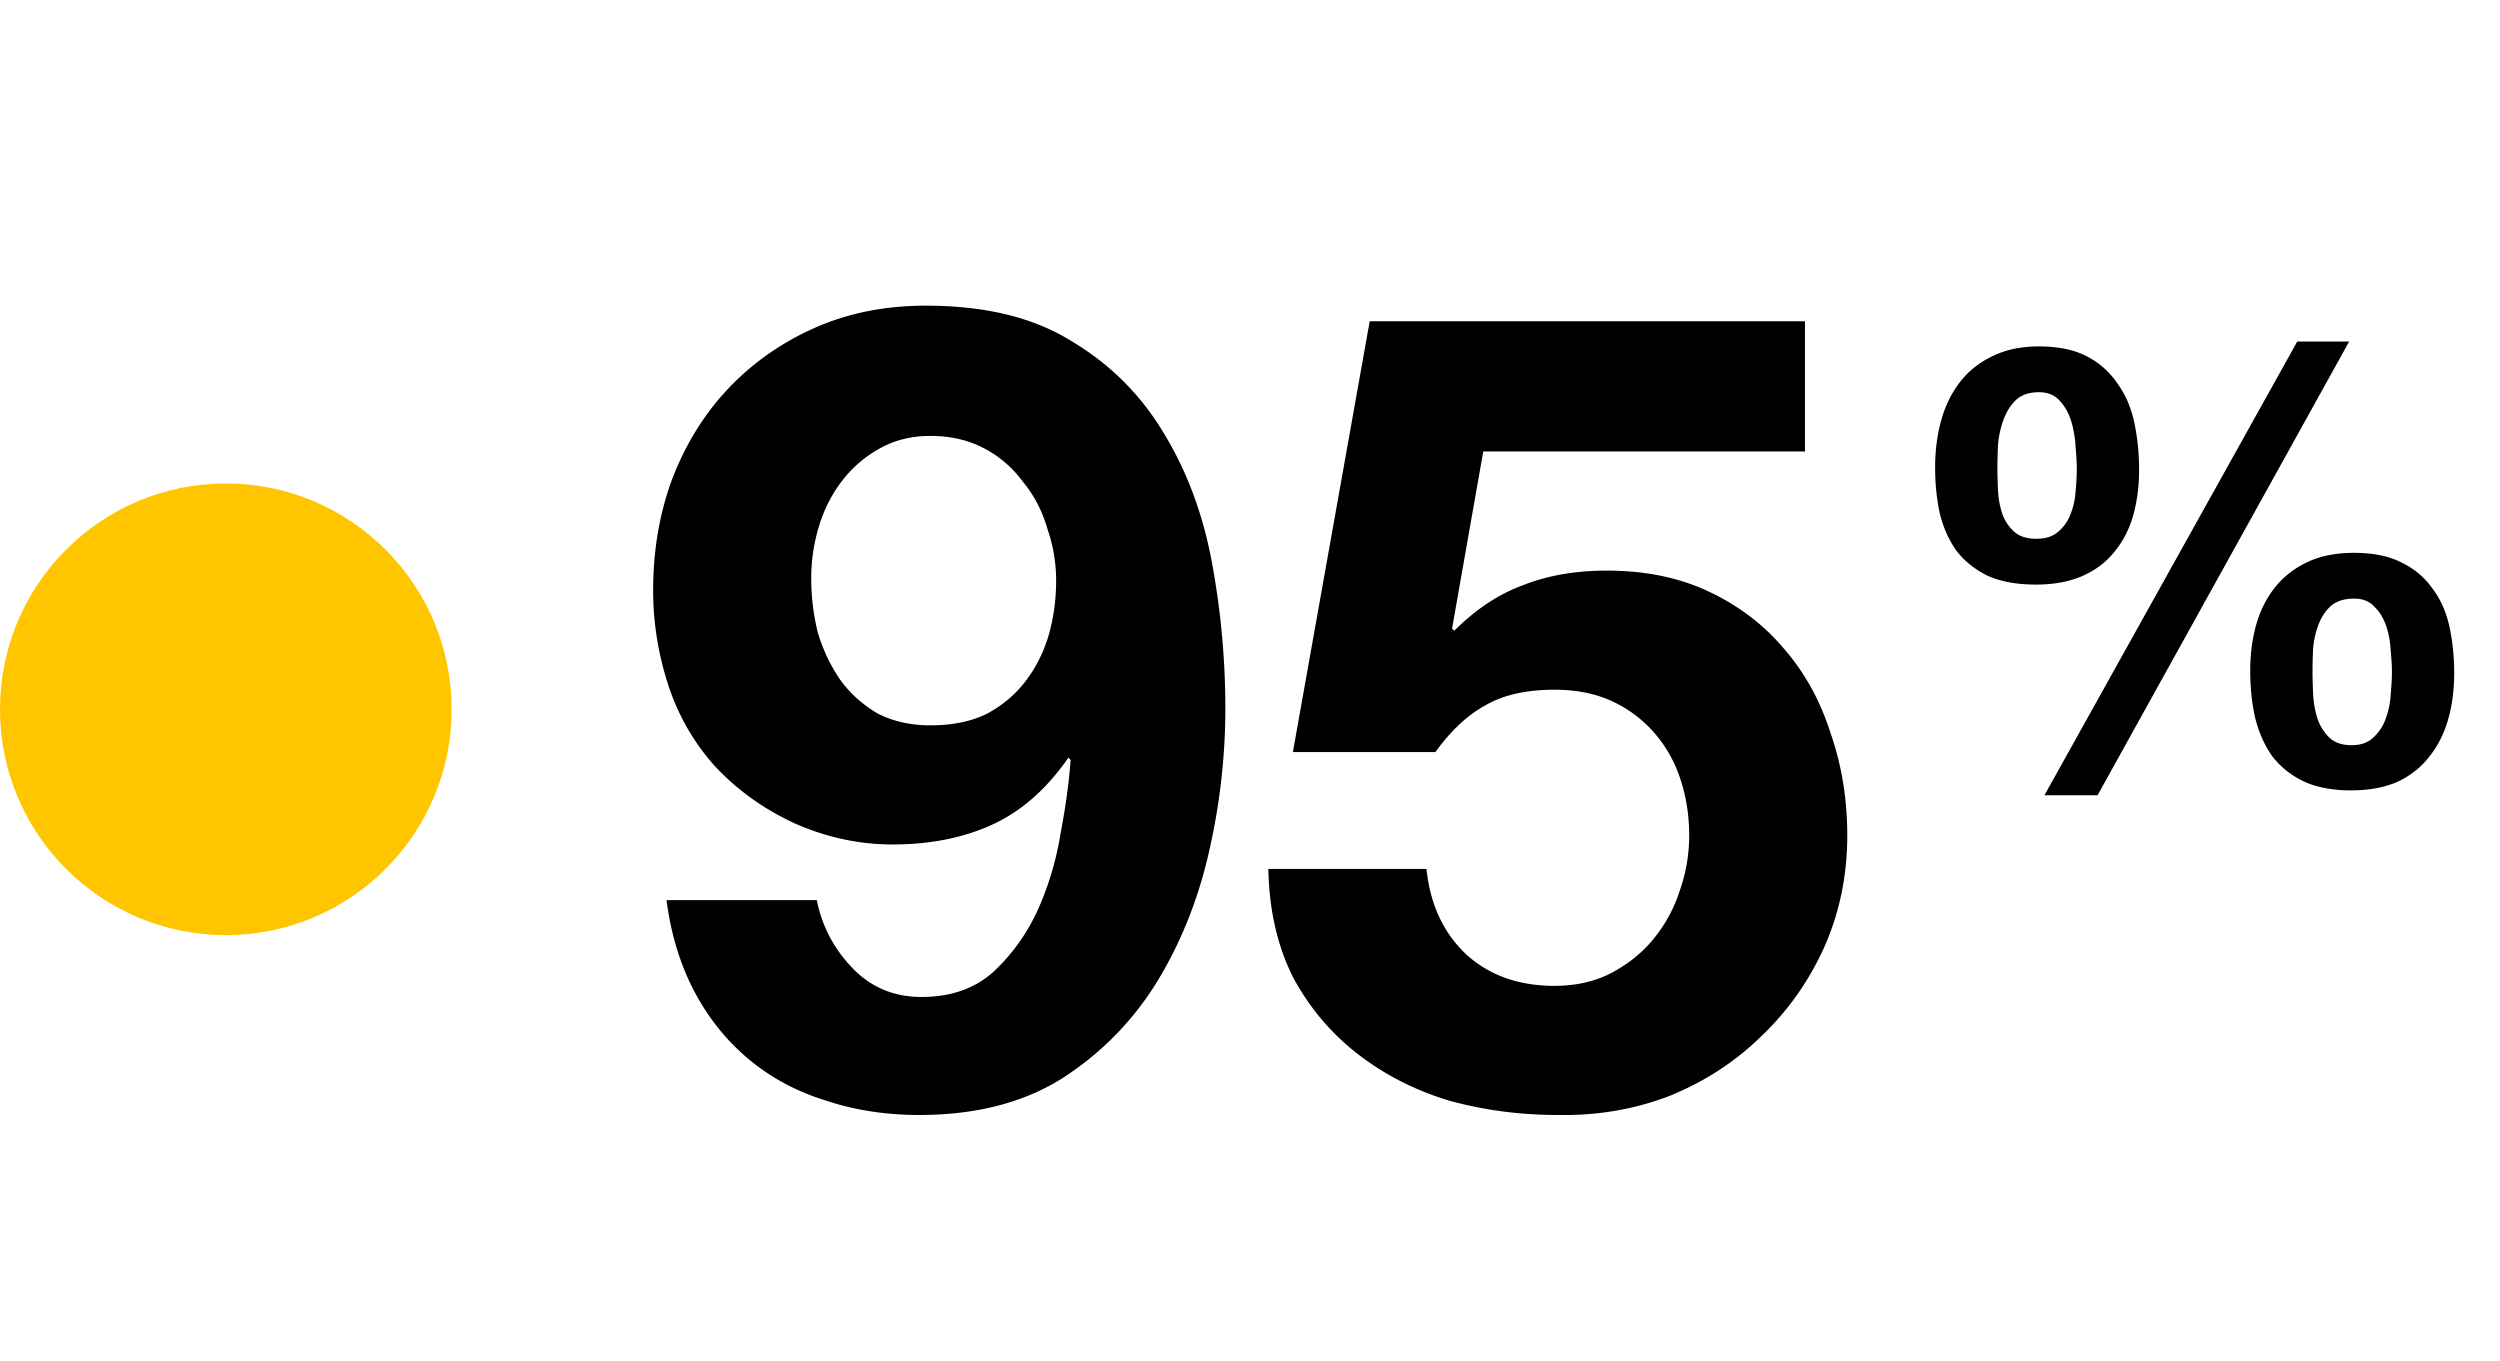
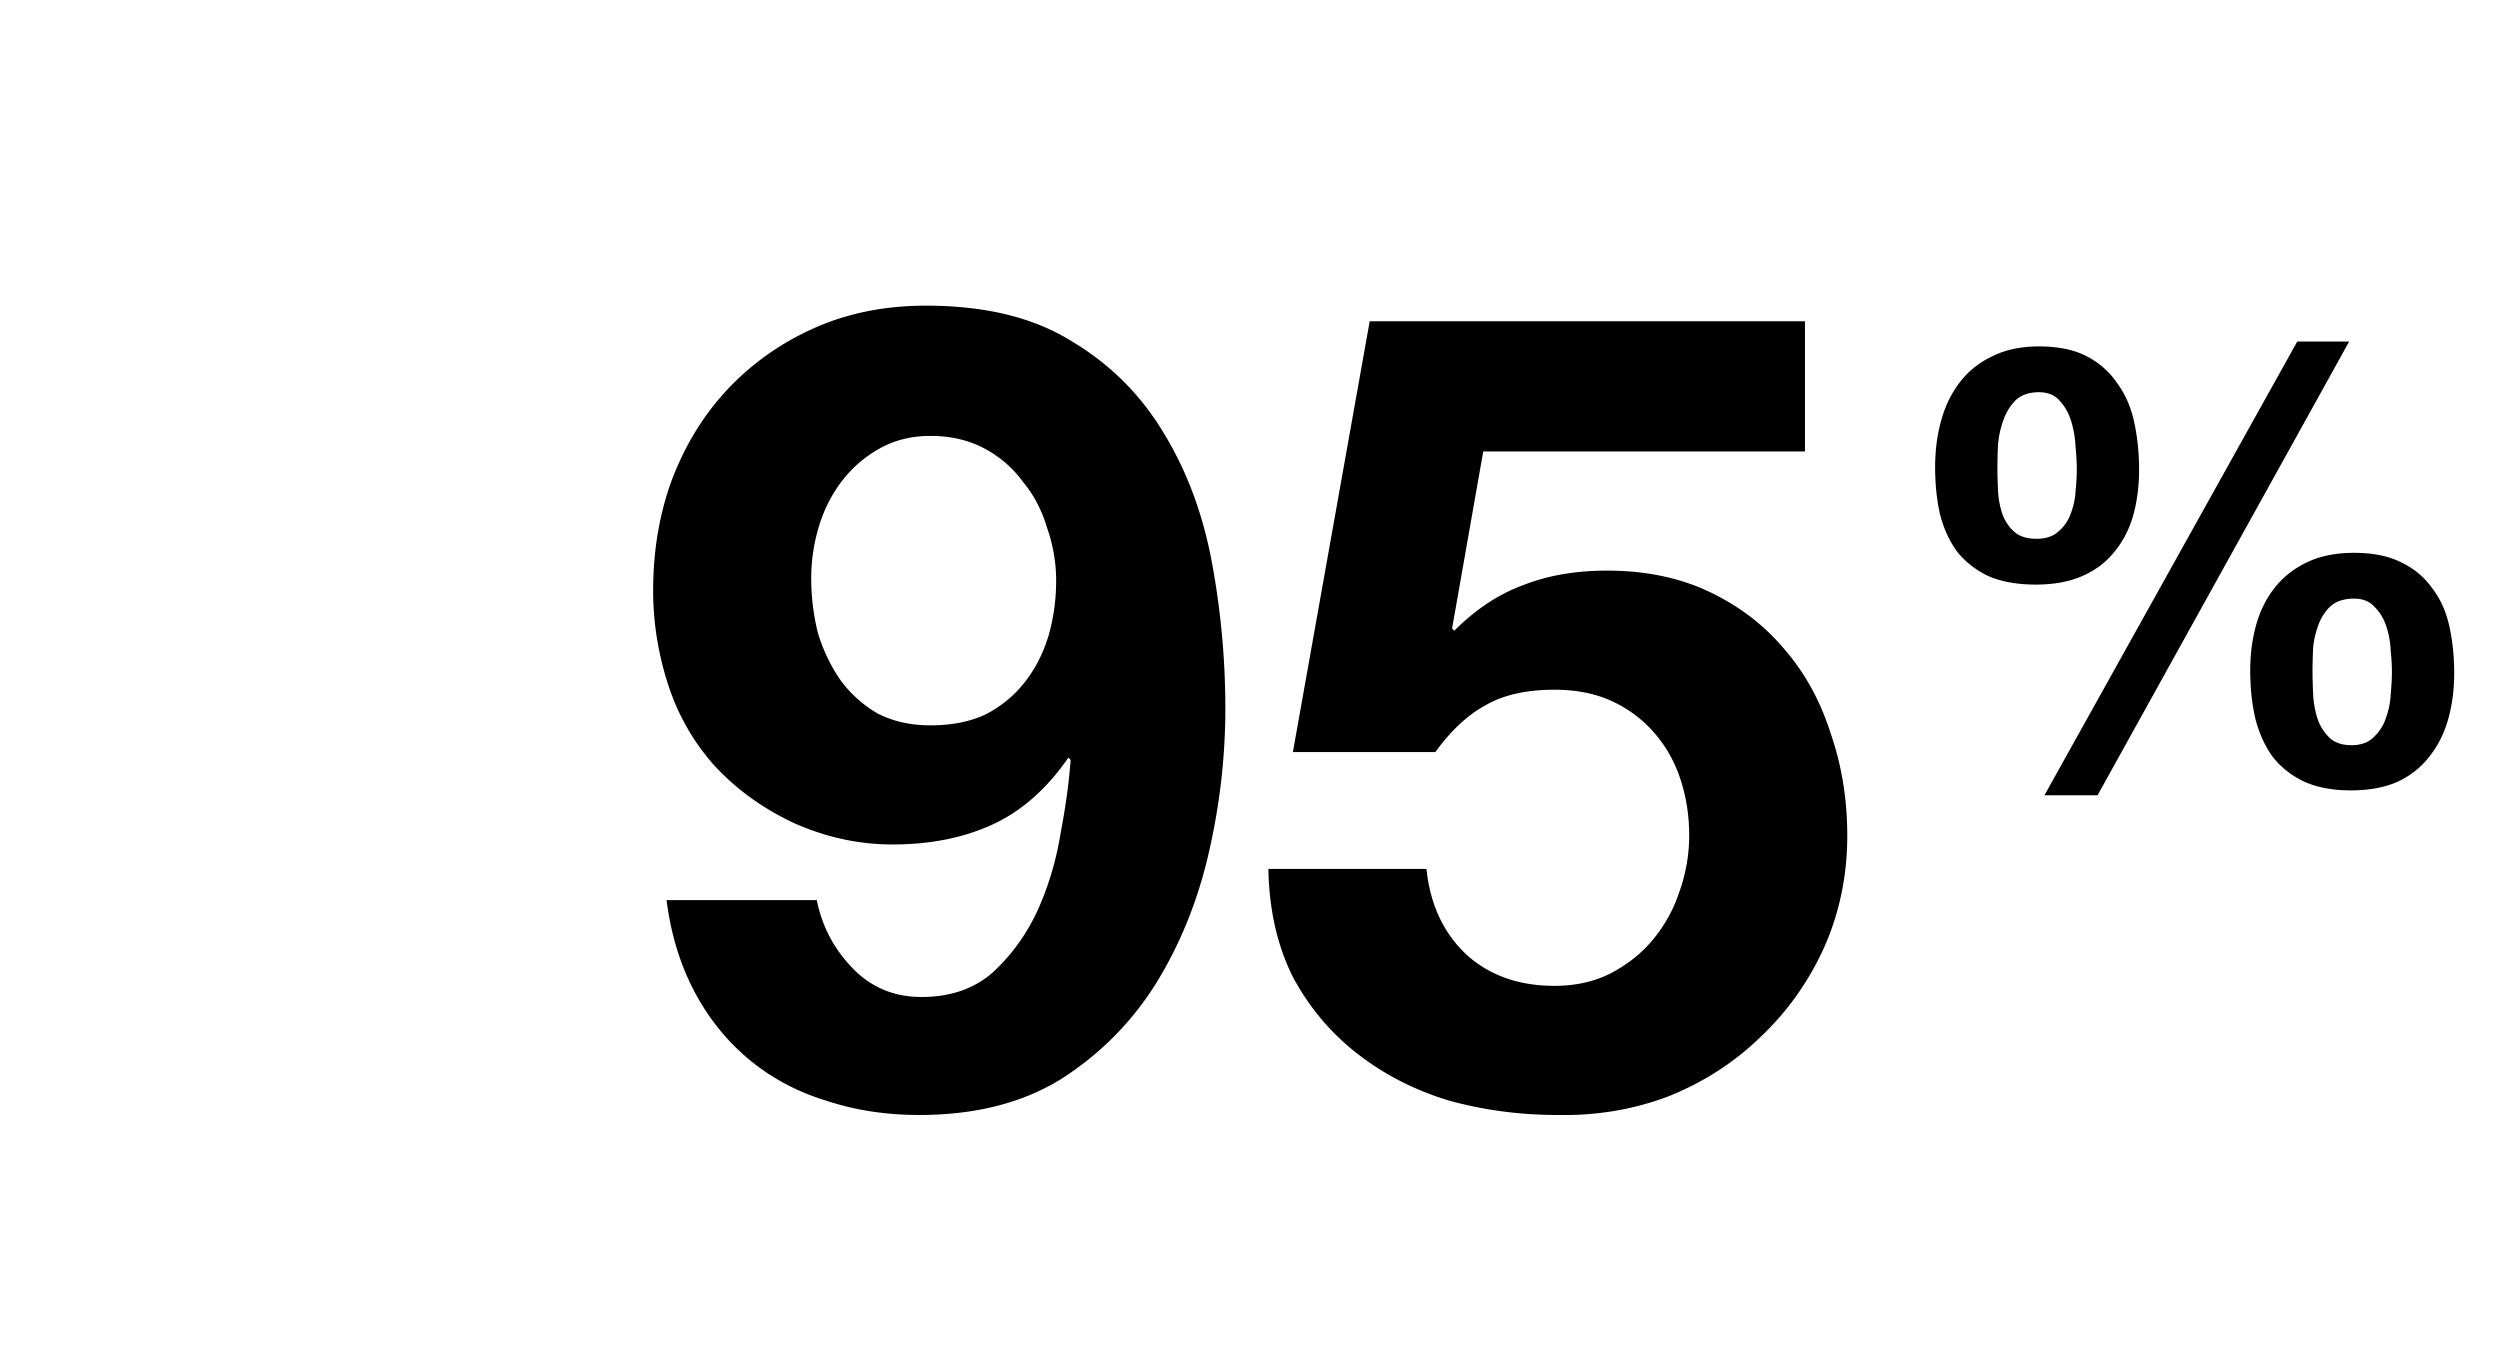
<svg xmlns="http://www.w3.org/2000/svg" width="393" height="214" fill="none">
-   <path d="M146.25 114.025c3.383 0 6.3-.583 8.75-1.75 2.45-1.283 4.492-2.975 6.125-5.075s2.858-4.492 3.675-7.175c.817-2.8 1.225-5.717 1.225-8.75 0-2.8-.467-5.542-1.4-8.225-.817-2.8-2.1-5.25-3.85-7.35a17.721 17.721 0 00-6.125-5.25c-2.45-1.283-5.25-1.925-8.4-1.925-2.917 0-5.542.642-7.875 1.925a19.154 19.154 0 00-5.95 5.075c-1.633 2.1-2.858 4.492-3.675 7.175a28.085 28.085 0 00-1.225 8.225c0 2.917.35 5.775 1.05 8.575.817 2.683 1.983 5.133 3.5 7.35 1.517 2.1 3.442 3.85 5.775 5.25 2.45 1.283 5.25 1.925 8.4 1.925zM128.4 141.5c.817 4.083 2.683 7.642 5.6 10.675 2.917 3.033 6.533 4.55 10.85 4.55 4.55 0 8.283-1.283 11.2-3.85 2.917-2.683 5.25-5.892 7-9.625 1.75-3.85 2.975-7.933 3.675-12.25.817-4.317 1.342-8.167 1.575-11.55l-.35-.35c-3.383 4.9-7.35 8.4-11.9 10.5-4.55 2.1-9.8 3.15-15.75 3.15-5.25 0-10.383-1.108-15.4-3.325-5.017-2.333-9.275-5.425-12.775-9.275-3.267-3.733-5.658-7.992-7.175-12.775-1.517-4.783-2.275-9.625-2.275-14.525 0-6.3.992-12.133 2.975-17.5 2.1-5.483 5.017-10.208 8.75-14.175 3.85-4.083 8.4-7.292 13.65-9.625s11.083-3.5 17.5-3.5c9.333 0 16.975 1.867 22.925 5.6 6.067 3.617 10.908 8.458 14.525 14.525 3.617 5.95 6.125 12.717 7.525 20.3 1.4 7.583 2.1 15.225 2.1 22.925 0 7.583-.875 15.167-2.625 22.75s-4.55 14.467-8.4 20.65c-3.85 6.067-8.808 11.025-14.875 14.875-6.067 3.733-13.475 5.6-22.225 5.6-5.25 0-10.15-.758-14.7-2.275-4.55-1.4-8.575-3.558-12.075-6.475s-6.358-6.475-8.575-10.675c-2.217-4.2-3.675-8.983-4.375-14.35H128.4zm155.341-70.525h-50.575l-4.9 27.825.35.35c3.384-3.383 7-5.775 10.85-7.175 3.85-1.517 8.225-2.275 13.125-2.275 6.067 0 11.434 1.108 16.1 3.325 4.667 2.217 8.575 5.192 11.725 8.925 3.267 3.733 5.717 8.167 7.35 13.3 1.75 5.017 2.625 10.383 2.625 16.1 0 6.3-1.225 12.192-3.675 17.675-2.45 5.367-5.775 10.033-9.975 14-4.083 3.967-8.866 7.058-14.35 9.275-5.483 2.1-11.316 3.092-17.5 2.975-5.95 0-11.666-.758-17.15-2.275-5.366-1.633-10.15-4.083-14.35-7.35-4.2-3.267-7.583-7.292-10.15-12.075-2.45-4.9-3.733-10.558-3.85-16.975h24.85c.584 5.6 2.684 10.092 6.3 13.475 3.617 3.267 8.225 4.9 13.825 4.9 3.267 0 6.184-.642 8.75-1.925 2.684-1.4 4.9-3.15 6.65-5.25a22.717 22.717 0 004.2-7.525 26.168 26.168 0 001.575-8.925c0-3.15-.466-6.125-1.4-8.925-.933-2.8-2.333-5.25-4.2-7.35a19.71 19.71 0 00-6.65-4.9c-2.566-1.167-5.541-1.75-8.925-1.75-4.433 0-8.05.817-10.85 2.45-2.8 1.517-5.425 3.967-7.875 7.35h-22.4L215.316 50.5h68.425v20.475zm79.787 34.553c0 1.024.032 2.208.096 3.552a15.08 15.08 0 00.672 3.84 7.497 7.497 0 001.824 2.976c.832.832 2.016 1.248 3.552 1.248 1.472 0 2.624-.416 3.456-1.248a7.039 7.039 0 001.92-2.976c.448-1.216.704-2.464.768-3.744.128-1.344.192-2.528.192-3.552 0-.96-.064-2.08-.192-3.36-.064-1.344-.288-2.592-.672-3.744-.384-1.216-.992-2.24-1.824-3.072-.768-.896-1.856-1.344-3.264-1.344-1.536 0-2.752.384-3.648 1.152-.832.768-1.472 1.728-1.92 2.88a13.923 13.923 0 00-.864 3.744 77.34 77.34 0 00-.096 3.648zm-9.792-.096c0-2.624.32-5.056.96-7.296.64-2.24 1.632-4.192 2.976-5.856 1.344-1.664 3.04-2.976 5.088-3.936s4.48-1.44 7.296-1.44c3.008 0 5.504.512 7.488 1.536 1.984.96 3.584 2.304 4.8 4.032 1.28 1.664 2.176 3.648 2.688 5.952s.768 4.768.768 7.392c0 2.624-.32 5.056-.96 7.296-.64 2.24-1.632 4.192-2.976 5.856-1.28 1.664-2.944 2.976-4.992 3.936-2.048.896-4.48 1.344-7.296 1.344-2.944 0-5.44-.48-7.488-1.44-1.984-.96-3.616-2.272-4.896-3.936-1.216-1.728-2.112-3.744-2.688-6.048-.512-2.304-.768-4.768-.768-7.392zm7.392-51.744h8.16l-39.552 71.328h-8.352l39.744-71.328zm-47.136 19.968c0 1.024.032 2.176.096 3.456.064 1.28.288 2.496.672 3.648a6.815 6.815 0 001.824 2.784c.832.768 2.016 1.152 3.552 1.152 1.472 0 2.624-.384 3.456-1.152a6.434 6.434 0 001.92-2.784c.448-1.152.704-2.336.768-3.552.128-1.28.192-2.432.192-3.456 0-.96-.064-2.112-.192-3.456a16.602 16.602 0 00-.672-4.032c-.384-1.28-.992-2.368-1.824-3.264-.768-.896-1.856-1.344-3.264-1.344-1.536 0-2.752.416-3.648 1.248-.832.832-1.472 1.856-1.92 3.072a15.361 15.361 0 00-.864 3.936 83.49 83.49 0 00-.096 3.744zm-9.792-.192c0-2.624.32-5.088.96-7.392.64-2.304 1.632-4.32 2.976-6.048 1.344-1.728 3.04-3.072 5.088-4.032 2.048-1.024 4.48-1.536 7.296-1.536 3.008 0 5.504.512 7.488 1.536 1.984 1.024 3.584 2.432 4.8 4.224 1.28 1.728 2.176 3.776 2.688 6.144.512 2.368.768 4.864.768 7.488 0 2.624-.32 5.056-.96 7.296-.64 2.176-1.632 4.064-2.976 5.664-1.28 1.6-2.944 2.848-4.992 3.744-2.048.896-4.48 1.344-7.296 1.344-2.944 0-5.44-.448-7.488-1.344-1.984-.96-3.616-2.24-4.896-3.84-1.216-1.664-2.112-3.616-2.688-5.856-.512-2.304-.768-4.768-.768-7.392z" fill="#000" />
-   <circle cx="35.5" cy="111.5" r="35.5" fill="#FFC600" />
+   <path d="M146.25 114.025c3.383 0 6.3-.583 8.75-1.75 2.45-1.283 4.492-2.975 6.125-5.075s2.858-4.492 3.675-7.175c.817-2.8 1.225-5.717 1.225-8.75 0-2.8-.467-5.542-1.4-8.225-.817-2.8-2.1-5.25-3.85-7.35a17.721 17.721 0 00-6.125-5.25c-2.45-1.283-5.25-1.925-8.4-1.925-2.917 0-5.542.642-7.875 1.925a19.154 19.154 0 00-5.95 5.075c-1.633 2.1-2.858 4.492-3.675 7.175a28.085 28.085 0 00-1.225 8.225c0 2.917.35 5.775 1.05 8.575.817 2.683 1.983 5.133 3.5 7.35 1.517 2.1 3.442 3.85 5.775 5.25 2.45 1.283 5.25 1.925 8.4 1.925M128.4 141.5c.817 4.083 2.683 7.642 5.6 10.675 2.917 3.033 6.533 4.55 10.85 4.55 4.55 0 8.283-1.283 11.2-3.85 2.917-2.683 5.25-5.892 7-9.625 1.75-3.85 2.975-7.933 3.675-12.25.817-4.317 1.342-8.167 1.575-11.55l-.35-.35c-3.383 4.9-7.35 8.4-11.9 10.5-4.55 2.1-9.8 3.15-15.75 3.15-5.25 0-10.383-1.108-15.4-3.325-5.017-2.333-9.275-5.425-12.775-9.275-3.267-3.733-5.658-7.992-7.175-12.775-1.517-4.783-2.275-9.625-2.275-14.525 0-6.3.992-12.133 2.975-17.5 2.1-5.483 5.017-10.208 8.75-14.175 3.85-4.083 8.4-7.292 13.65-9.625s11.083-3.5 17.5-3.5c9.333 0 16.975 1.867 22.925 5.6 6.067 3.617 10.908 8.458 14.525 14.525 3.617 5.95 6.125 12.717 7.525 20.3 1.4 7.583 2.1 15.225 2.1 22.925 0 7.583-.875 15.167-2.625 22.75s-4.55 14.467-8.4 20.65c-3.85 6.067-8.808 11.025-14.875 14.875-6.067 3.733-13.475 5.6-22.225 5.6-5.25 0-10.15-.758-14.7-2.275-4.55-1.4-8.575-3.558-12.075-6.475s-6.358-6.475-8.575-10.675c-2.217-4.2-3.675-8.983-4.375-14.35H128.4zm155.341-70.525h-50.575l-4.9 27.825.35.35c3.384-3.383 7-5.775 10.85-7.175 3.85-1.517 8.225-2.275 13.125-2.275 6.067 0 11.434 1.108 16.1 3.325 4.667 2.217 8.575 5.192 11.725 8.925 3.267 3.733 5.717 8.167 7.35 13.3 1.75 5.017 2.625 10.383 2.625 16.1 0 6.3-1.225 12.192-3.675 17.675-2.45 5.367-5.775 10.033-9.975 14-4.083 3.967-8.866 7.058-14.35 9.275-5.483 2.1-11.316 3.092-17.5 2.975-5.95 0-11.666-.758-17.15-2.275-5.366-1.633-10.15-4.083-14.35-7.35-4.2-3.267-7.583-7.292-10.15-12.075-2.45-4.9-3.733-10.558-3.85-16.975h24.85c.584 5.6 2.684 10.092 6.3 13.475 3.617 3.267 8.225 4.9 13.825 4.9 3.267 0 6.184-.642 8.75-1.925 2.684-1.4 4.9-3.15 6.65-5.25a22.717 22.717 0 004.2-7.525 26.168 26.168 0 001.575-8.925c0-3.15-.466-6.125-1.4-8.925-.933-2.8-2.333-5.25-4.2-7.35a19.71 19.71 0 00-6.65-4.9c-2.566-1.167-5.541-1.75-8.925-1.75-4.433 0-8.05.817-10.85 2.45-2.8 1.517-5.425 3.967-7.875 7.35h-22.4L215.316 50.5h68.425v20.475zm79.787 34.553c0 1.024.032 2.208.096 3.552a15.08 15.08 0 00.672 3.84 7.497 7.497 0 001.824 2.976c.832.832 2.016 1.248 3.552 1.248 1.472 0 2.624-.416 3.456-1.248a7.039 7.039 0 001.92-2.976c.448-1.216.704-2.464.768-3.744.128-1.344.192-2.528.192-3.552 0-.96-.064-2.08-.192-3.36-.064-1.344-.288-2.592-.672-3.744-.384-1.216-.992-2.24-1.824-3.072-.768-.896-1.856-1.344-3.264-1.344-1.536 0-2.752.384-3.648 1.152-.832.768-1.472 1.728-1.92 2.88a13.923 13.923 0 00-.864 3.744 77.34 77.34 0 00-.096 3.648zm-9.792-.096c0-2.624.32-5.056.96-7.296.64-2.24 1.632-4.192 2.976-5.856 1.344-1.664 3.04-2.976 5.088-3.936s4.48-1.44 7.296-1.44c3.008 0 5.504.512 7.488 1.536 1.984.96 3.584 2.304 4.8 4.032 1.28 1.664 2.176 3.648 2.688 5.952s.768 4.768.768 7.392c0 2.624-.32 5.056-.96 7.296-.64 2.24-1.632 4.192-2.976 5.856-1.28 1.664-2.944 2.976-4.992 3.936-2.048.896-4.48 1.344-7.296 1.344-2.944 0-5.44-.48-7.488-1.44-1.984-.96-3.616-2.272-4.896-3.936-1.216-1.728-2.112-3.744-2.688-6.048-.512-2.304-.768-4.768-.768-7.392zm7.392-51.744h8.16l-39.552 71.328h-8.352l39.744-71.328zm-47.136 19.968c0 1.024.032 2.176.096 3.456.064 1.28.288 2.496.672 3.648a6.815 6.815 0 001.824 2.784c.832.768 2.016 1.152 3.552 1.152 1.472 0 2.624-.384 3.456-1.152a6.434 6.434 0 001.92-2.784c.448-1.152.704-2.336.768-3.552.128-1.28.192-2.432.192-3.456 0-.96-.064-2.112-.192-3.456a16.602 16.602 0 00-.672-4.032c-.384-1.28-.992-2.368-1.824-3.264-.768-.896-1.856-1.344-3.264-1.344-1.536 0-2.752.416-3.648 1.248-.832.832-1.472 1.856-1.92 3.072a15.361 15.361 0 00-.864 3.936 83.49 83.49 0 00-.096 3.744zm-9.792-.192c0-2.624.32-5.088.96-7.392.64-2.304 1.632-4.32 2.976-6.048 1.344-1.728 3.04-3.072 5.088-4.032 2.048-1.024 4.48-1.536 7.296-1.536 3.008 0 5.504.512 7.488 1.536 1.984 1.024 3.584 2.432 4.8 4.224 1.28 1.728 2.176 3.776 2.688 6.144.512 2.368.768 4.864.768 7.488 0 2.624-.32 5.056-.96 7.296-.64 2.176-1.632 4.064-2.976 5.664-1.28 1.6-2.944 2.848-4.992 3.744-2.048.896-4.48 1.344-7.296 1.344-2.944 0-5.44-.448-7.488-1.344-1.984-.96-3.616-2.24-4.896-3.84-1.216-1.664-2.112-3.616-2.688-5.856-.512-2.304-.768-4.768-.768-7.392z" fill="#000" />
</svg>